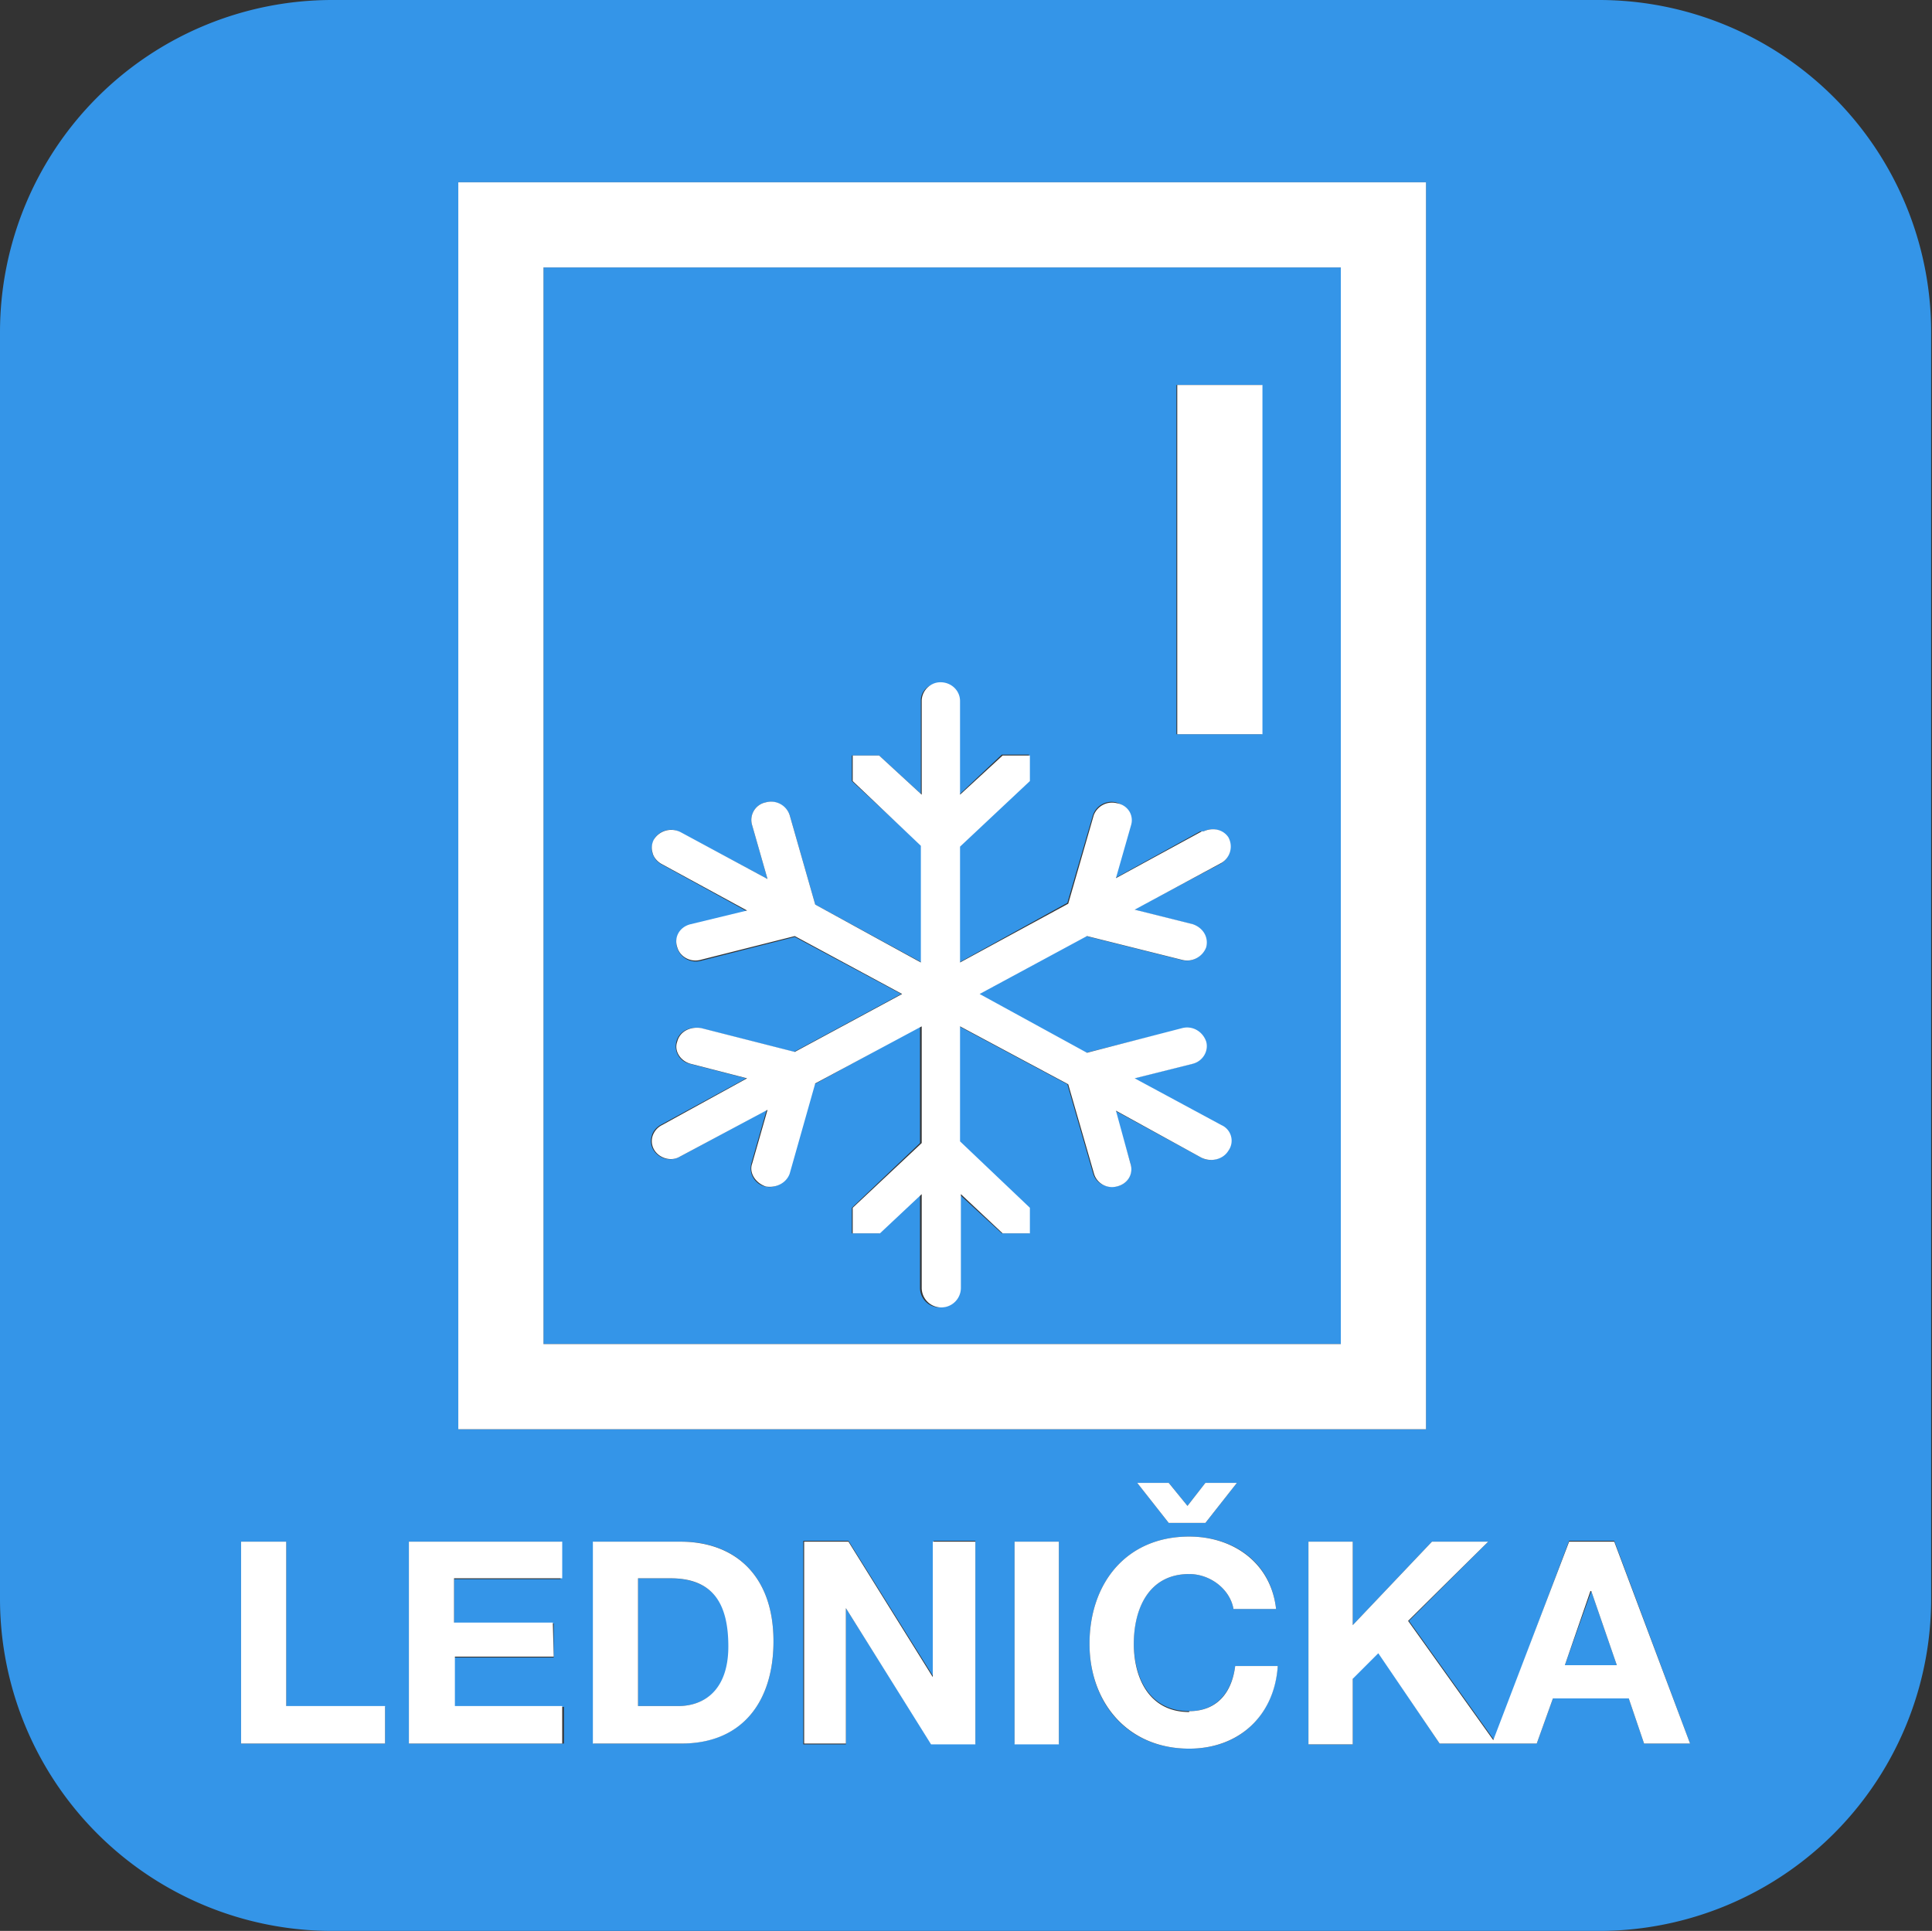
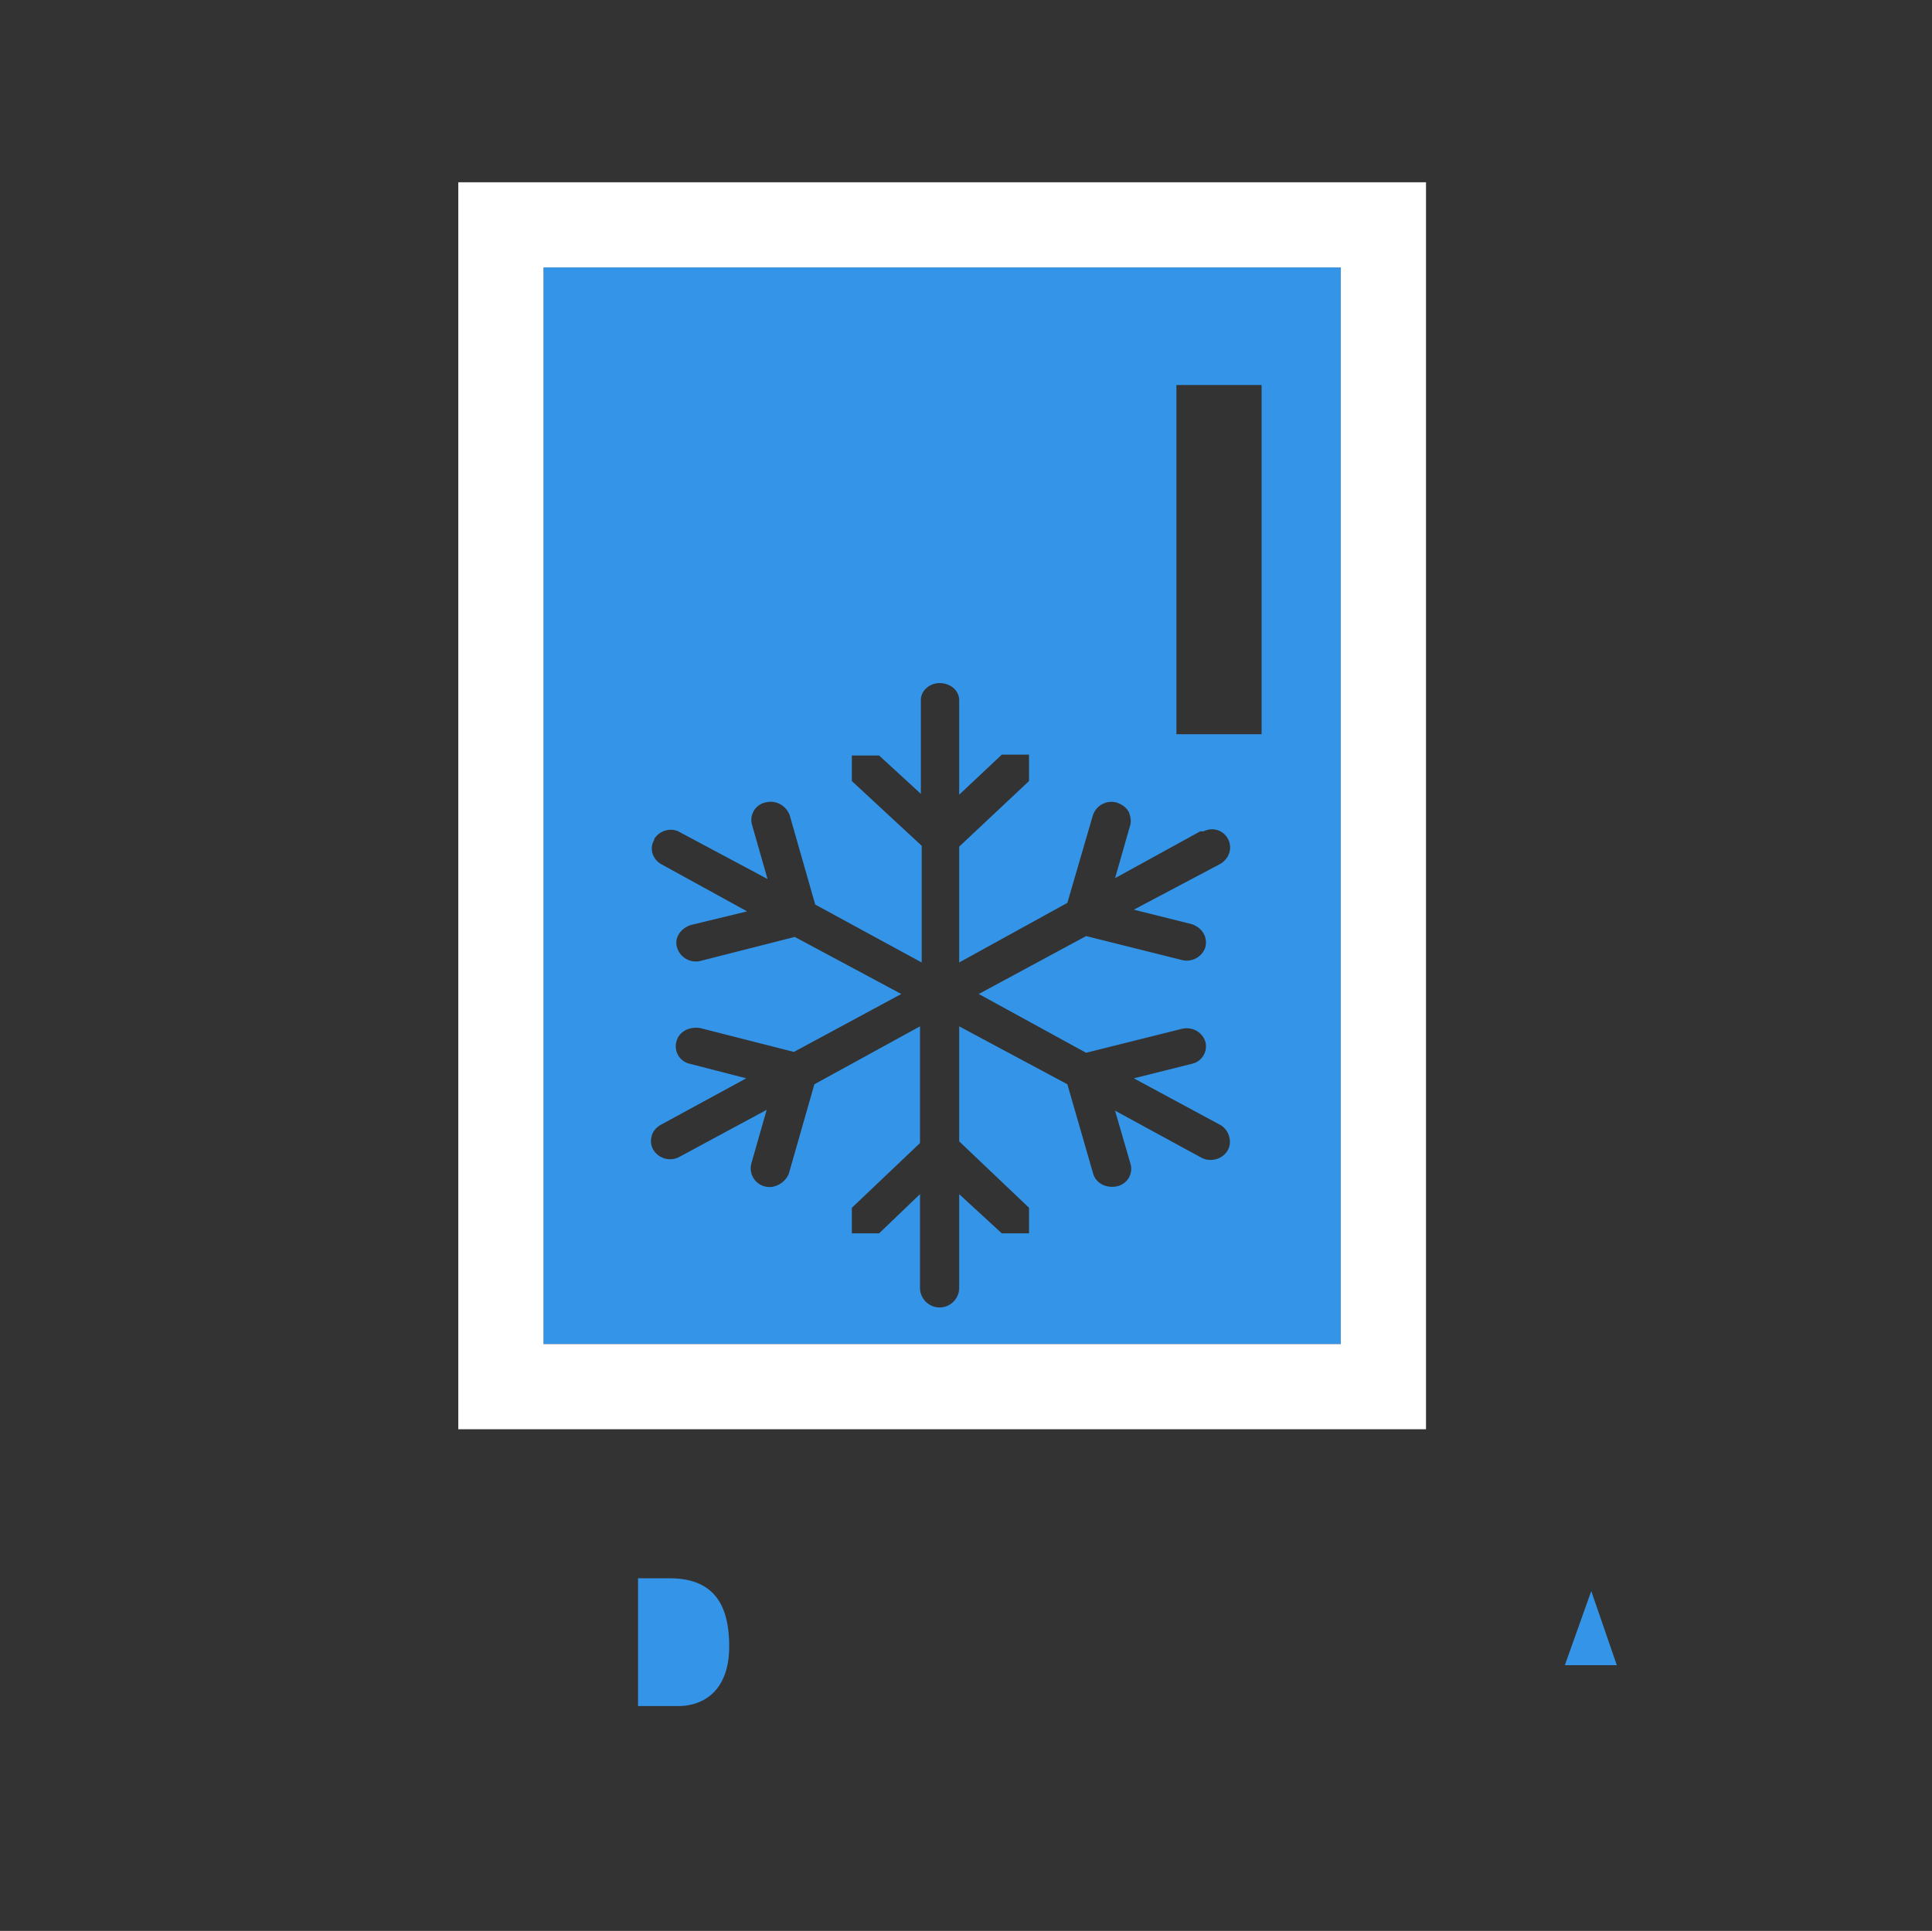
<svg xmlns="http://www.w3.org/2000/svg" width="22.68" height="22.67">
  <rect width="100%" height="100%" fill="#333333" stroke="none" />
  <path d="M7.96 20.03c.3 0 .6-.18.6-.7 0 .52-.3.7-.6.7zM11.27 9.33l.5-.47-.5.47zM13.11 9.42zM13.96 18.04c.52 0 .96.3 1.02.85-.06-.54-.5-.85-1.02-.85-.74 0-1.17.55-1.17 1.26 0-.7.43-1.26 1.17-1.26zM14.5 19.56c-.04.31-.22.53-.54.53-.47 0-.65-.4-.65-.8 0 .4.18.8.65.8.32 0 .5-.21.54-.53h.5zM7.99 9.77zM8.22 12.07c-.12-.02-.24.04-.28.16.04-.12.16-.18.28-.16zM13.26 9.53zM14.1 13.59zM7.65 10zM14.13 9.76h-.02l-1.01.55 1-.55h.03zM14.16 11.12c.03-.12-.04-.23-.16-.27.12.04.19.15.16.27zM10.81 13.41l-.8.76.8-.76v-1.36zM13.88 11.27zM7.66 13.34zM8.83 13.66c-.04.11.04.23.16.27-.13-.04-.2-.16-.16-.27zM7.95 12.23zM8.99 13.93c.12.02.24-.04.28-.15-.04.1-.16.17-.28.15z" fill="none" />
-   <path d="M18.77 0H3.9A3.9 3.9 0 0 0 0 3.9v14.86a3.9 3.9 0 0 0 3.91 3.91h14.86a3.9 3.9 0 0 0 3.9-3.9V3.9A3.9 3.9 0 0 0 18.78 0zM5.38 2.14h11.36v14.64H5.38zm9.14 15.27l-.37.47h-.43l-.37-.47h.37l.22.27.21-.27zm-10 3.06H2.83V18.1h.53v1.94h1.16zm2.1 0H4.8V18.1h1.78v.44H5.33v.52H6.5v.4H5.33v.58h1.29zm1.37 0H6.97V18.1H8c.61 0 1.08.38 1.08 1.17 0 .7-.36 1.2-1.09 1.2zm3.46 0h-.52l-1-1.59v1.6h-.5v-2.39h.53l1 1.6v-1.6h.49zm.98 0h-.52V18.1h.52zm2.57-.91c-.05.6-.46.97-1.04.97-.74 0-1.17-.55-1.17-1.23 0-.71.43-1.26 1.17-1.26.52 0 .96.3 1.02.85h-.5c-.04-.23-.27-.41-.52-.41-.47 0-.65.4-.65.81 0 .4.18.8.65.8.32 0 .5-.22.54-.53h.5zm4.84.91h-.54l-.18-.53h-.89l-.19.53H16.9l-.72-1.07-.3.3v.78h-.52V18.1h.52v.98l.93-.98h.66l-.93.93 1 1.4.88-2.34h.53z" fill="#3495e8" />
  <path fill="#3495e8" d="M18.98 19.55l-.3-.87-.31.87zM6.38 15.78h9.36V3.14H6.38zm7.43-11.26h1v4.1h-1zM7.68 9.85c.06-.1.2-.14.3-.08l1.03.55-.18-.63a.21.21 0 0 1 .16-.27c.12-.03.24.04.28.15l.3 1.05 1.25.68V9.93L10 9.17v-.3h.32l.49.45v-1.1c0-.11.1-.2.22-.2.13 0 .23.09.23.2v1.11l.5-.47h.32v.31l-.82.77v1.36l1.27-.7.3-1.03a.23.23 0 0 1 .27-.15c.07.02.12.06.15.11.02.05.03.1.02.15l-.18.63 1-.55h.04c.1-.05.22-.02.28.08.06.1.03.23-.08.3l-1.02.54.68.17c.12.04.19.15.16.27a.23.23 0 0 1-.28.15l-1.12-.28-1.26.68 1.26.69 1.12-.28c.12-.03.24.03.28.15a.21.21 0 0 1-.16.26l-.68.17 1.02.55c.1.06.14.2.08.3-.06.1-.2.14-.31.08l-1.01-.55.18.62a.21.21 0 0 1-.17.27c-.12.02-.24-.04-.27-.16l-.3-1.04-1.27-.68v1.35l.82.78v.3h-.32l-.5-.46v1.1a.22.22 0 0 1-.46 0v-1.1l-.48.46h-.32v-.3l.8-.76v-1.37l-1.24.68-.3 1.05c-.04.1-.16.18-.28.15a.22.22 0 0 1-.16-.27l.18-.63-1.02.55a.23.23 0 0 1-.31-.08.2.2 0 0 1-.02-.16c.01-.05.05-.1.1-.13l1.01-.55-.66-.17a.21.21 0 0 1-.16-.26c.03-.12.15-.18.28-.16l1.1.28 1.26-.68L9.33 11l-1.1.28a.23.23 0 0 1-.28-.15c-.04-.12.04-.23.16-.27l.66-.16-1-.55a.22.22 0 0 1-.11-.13.2.2 0 0 1 .02-.16zM7.87 18.53h-.38v1.5h.47c.3 0 .6-.18.6-.7 0-.49-.18-.8-.7-.8z" />
-   <path fill="#fff" d="M2.83 20.47h1.69v-.44H3.36V18.1h-.53zM9.96 18.1h-.52v2.37h.49v-1.59l1 1.6h.52V18.1h-.5v1.59zM8 18.1H6.96v2.37H8c.72 0 1.08-.5 1.08-1.2 0-.79-.47-1.17-1.09-1.17zm-.04 1.93h-.47v-1.5h.38c.51 0 .68.31.68.8 0 .52-.29.7-.59.7zM13.96 20.1c-.47 0-.65-.4-.65-.8 0-.42.18-.82.65-.82.25 0 .48.18.52.41h.5c-.06-.54-.5-.85-1.02-.85-.74 0-1.17.55-1.17 1.26 0 .68.44 1.23 1.17 1.23.58 0 1-.38 1.04-.97h-.5c-.04.32-.22.53-.54.53zM6.49 19.05H5.33v-.52H6.6v-.43H4.8v2.37h1.8v-.44H5.34v-.58H6.5zM13.72 17.88h.43l.37-.47h-.37l-.21.27-.22-.27h-.37zM18.95 18.1h-.53l-.89 2.33-1-1.4.94-.93h-.66l-.93.98v-.98h-.52v2.38h.52v-.77l.3-.3.72 1.06H18.04l.19-.53h.89l.18.53h.54zm-.58 1.45l.3-.87h.01l.3.87zM11.91 18.1h.52v2.38h-.52zM7.76 10.14l1.01.55-.66.16c-.13.03-.2.15-.16.27.03.11.15.18.27.15l1.11-.28 1.26.68-1.26.68-1.1-.28c-.13-.02-.25.04-.28.16-.04.11.04.23.16.26l.66.17-1 .55a.22.22 0 0 0-.11.13.2.2 0 0 0 .02.16c.06.1.2.14.3.08l1.03-.55-.18.63c-.04.11.04.23.16.27.12.02.24-.04.28-.15l.3-1.06 1.25-.67v1.37l-.81.76v.3h.32l.49-.46v1.1a.22.22 0 0 0 .46 0v-1.1l.49.46h.32v-.3l-.82-.78v-1.35l1.27.68.3 1.04c.03.12.15.19.27.16.13-.03.2-.15.16-.27l-.17-.62 1 .55c.12.06.26.02.32-.08a.2.2 0 0 0-.08-.3l-1.02-.55.68-.17c.12-.03.19-.15.16-.26-.04-.12-.16-.19-.28-.16l-1.12.29-1.26-.69 1.26-.68 1.12.28c.12.03.24-.04.28-.15.03-.12-.04-.23-.16-.27l-.68-.17 1.02-.55c.1-.06.14-.19.08-.3-.06-.09-.18-.12-.29-.07h-.02l-1.01.55.18-.63a.2.2 0 0 0-.02-.15.21.21 0 0 0-.15-.1.23.23 0 0 0-.27.14l-.3 1.04-1.27.69V9.94l.82-.77v-.3h-.32l-.5.46v-1.1c0-.12-.1-.22-.23-.22-.12 0-.22.1-.22.22v1.1l-.5-.46h-.31v.3l.8.76v1.37l-1.24-.68-.3-1.05a.23.23 0 0 0-.28-.15.21.21 0 0 0-.16.27l.18.63-1.02-.55a.24.24 0 0 0-.31.08.2.2 0 0 0-.02.16c.01.05.05.1.1.13z" />
  <path d="M16.74 2.14H5.38v14.64h11.36zm-1 13.64H6.38V3.14h9.36z" fill="#fff" />
-   <path fill="#fff" d="M13.82 4.52h1v4.1h-1z" />
</svg>